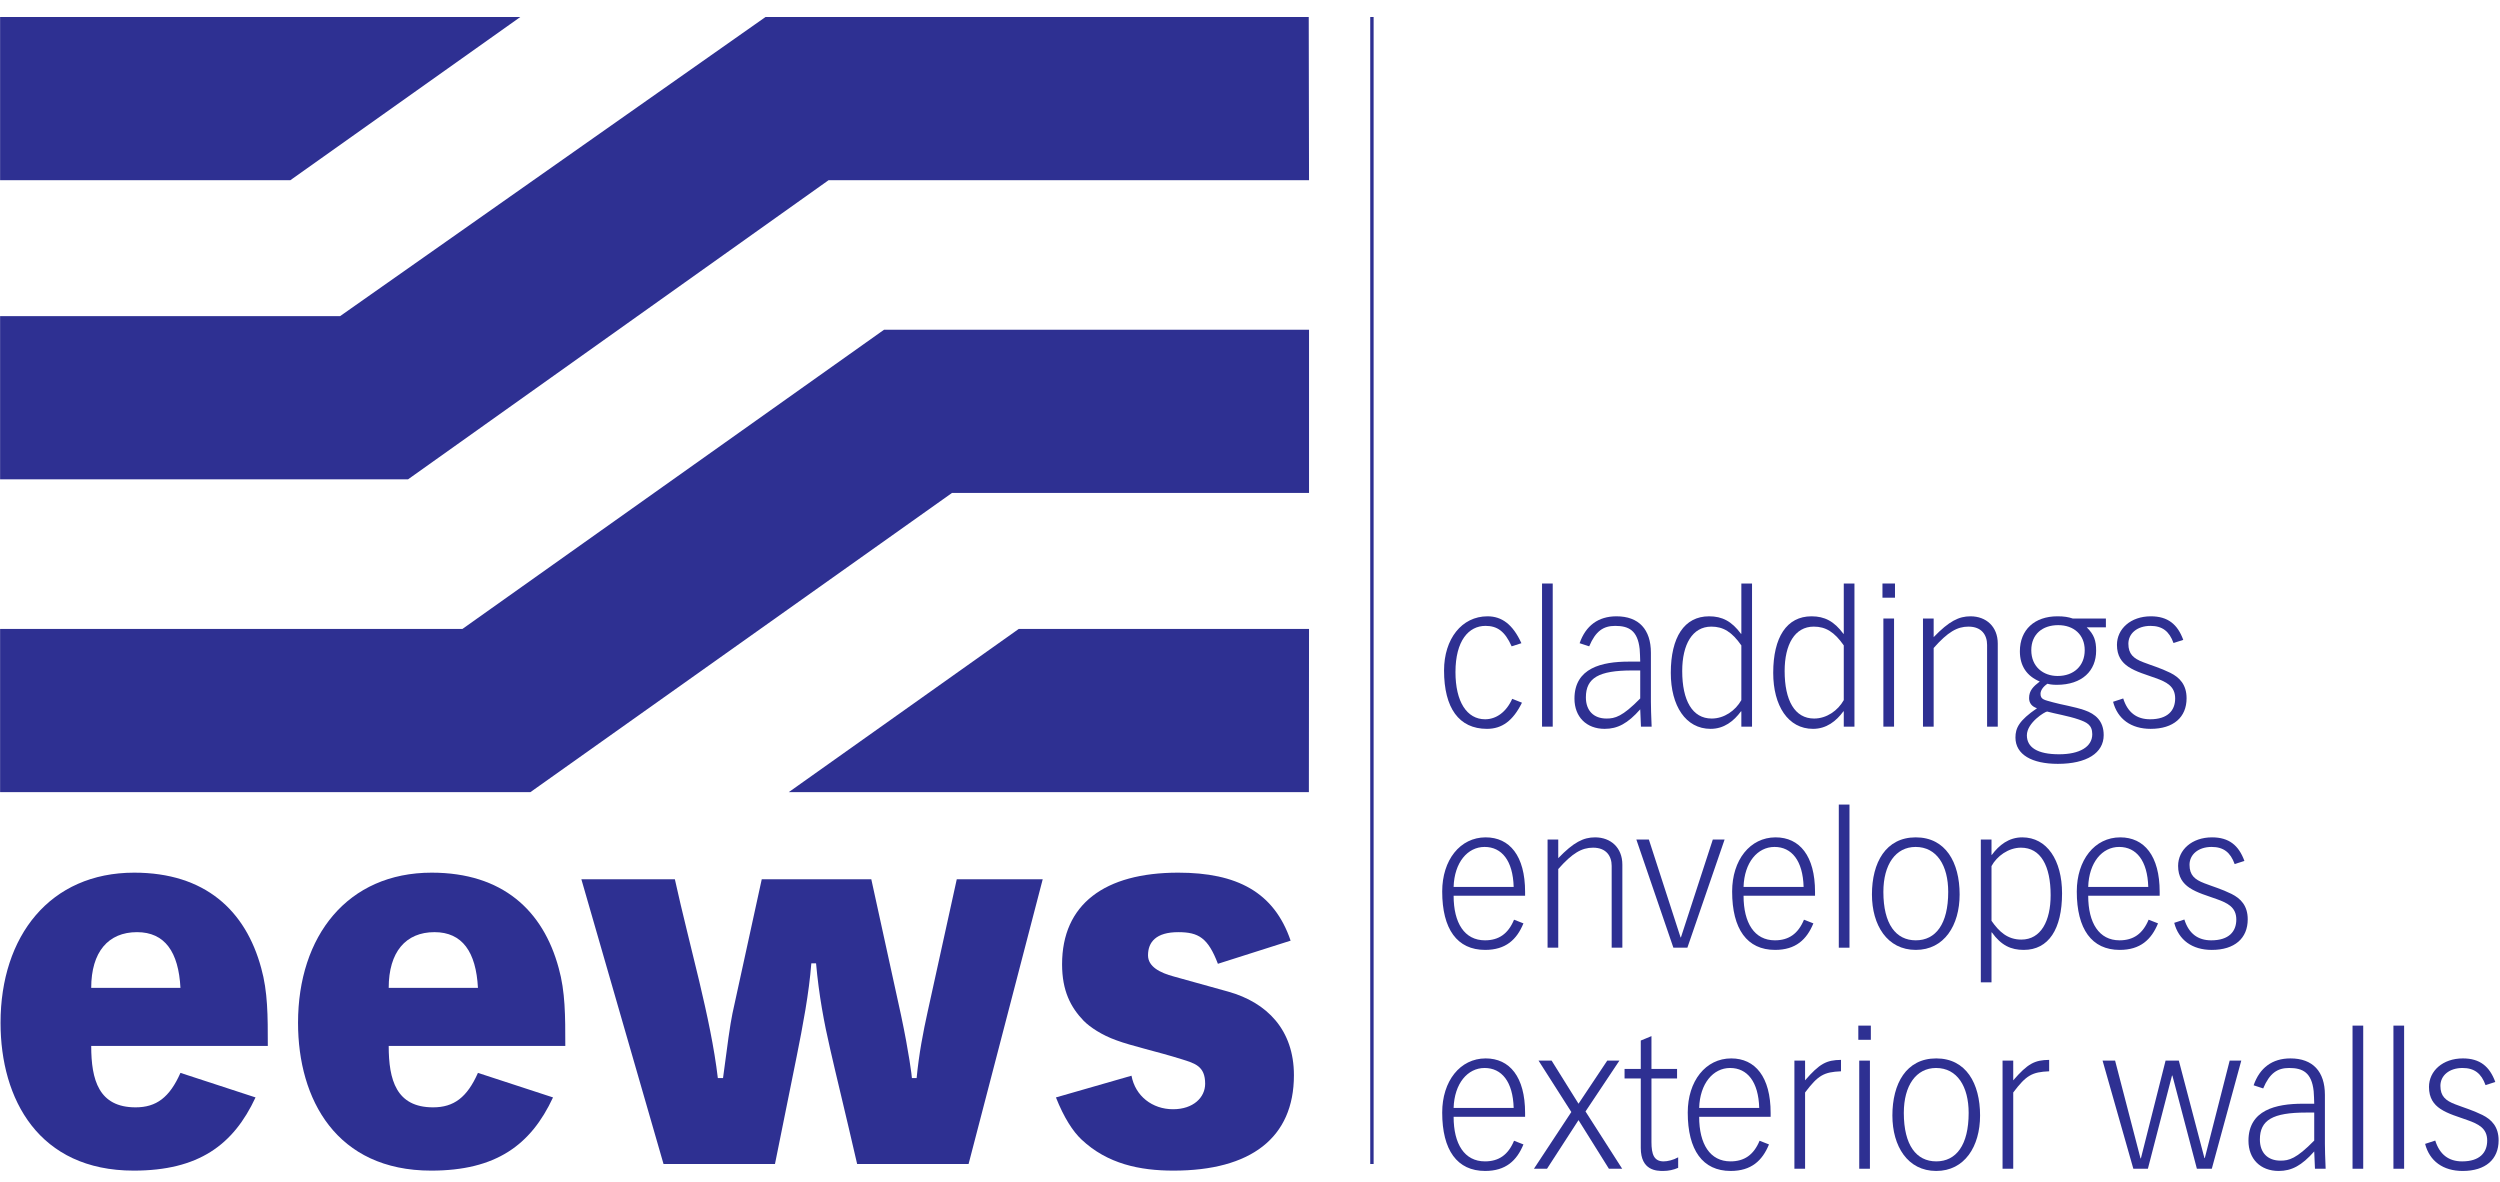
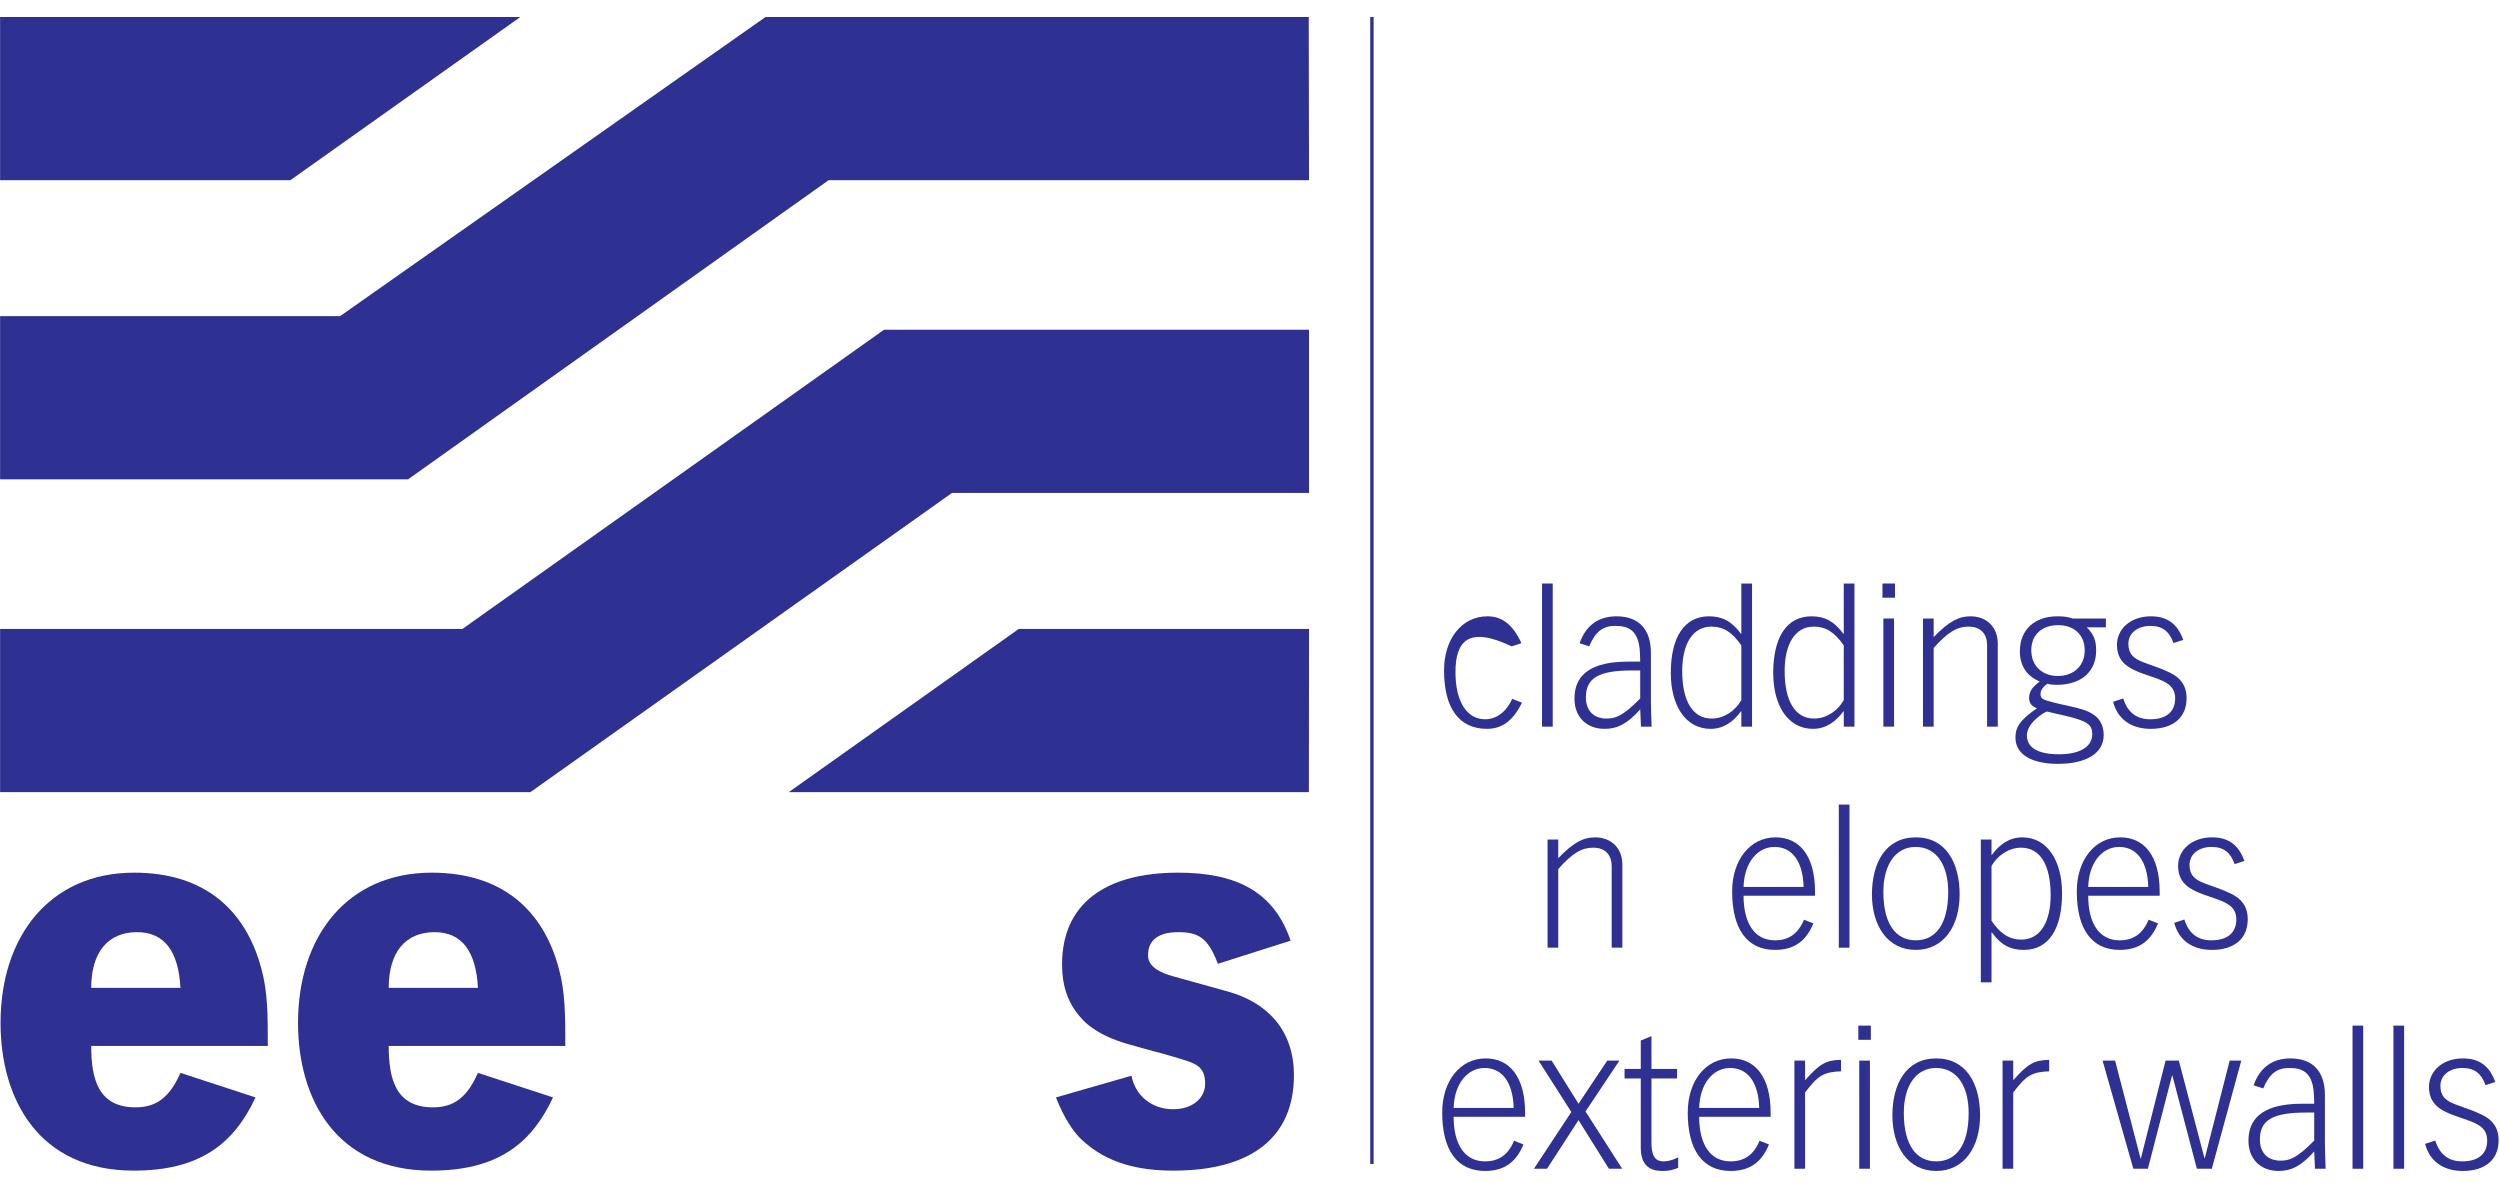
<svg xmlns="http://www.w3.org/2000/svg" width="100%" height="100%" viewBox="0 0 1415 669" version="1.1" xml:space="preserve" style="fill-rule:evenodd;clip-rule:evenodd;stroke-miterlimit:10;">
  <g transform="matrix(1,0,0,1,-649.298,-1140.11)">
    <g transform="matrix(4.167,0,0,4.167,0,0)">
      <g transform="matrix(1,0,0,1,155.832,340.56)">
        <path d="M0,18.471L62.801,18.471L120.06,-22.165L177.791,-22.165L177.791,0L129.296,0L72.036,40.636L0,40.636L0,18.471Z" style="fill:rgb(46,48,146);fill-rule:nonzero;" />
      </g>
    </g>
    <g transform="matrix(4.167,0,0,4.167,0,0)">
      <g transform="matrix(-1,0,0,1,262.962,381.196)">
        <path d="M-70.661,-22.165L-31.233,-22.165L0,0L-70.641,0L-70.661,-22.165Z" style="fill:rgb(46,48,146);fill-rule:nonzero;" />
      </g>
    </g>
    <g transform="matrix(4.167,0,0,4.167,0,0)">
      <g transform="matrix(1,0,0,1,155.832,298.077)">
        <path d="M0,18.471L46.177,18.471L103.968,-22.165L177.752,-22.165L177.791,0L112.536,0L55.412,40.636L0,40.636L0,18.471Z" style="fill:rgb(46,48,146);fill-rule:nonzero;" />
      </g>
    </g>
    <g transform="matrix(4.167,0,0,4.167,0,0)">
      <g transform="matrix(1,0,0,1,155.832,275.913)">
        <path d="M0,22.165L39.428,22.165L70.661,0L0,0L0,22.165Z" style="fill:rgb(46,48,146);fill-rule:nonzero;" />
      </g>
    </g>
    <g transform="matrix(4.167,0,0,4.167,0,0)">
      <g transform="matrix(1,0,0,1,262.962,381.432)">
        <path d="M0,0L70.661,0L0,0Z" style="fill:rgb(46,48,146);fill-rule:nonzero;" />
      </g>
    </g>
    <g transform="matrix(4.167,0,0,4.167,0,0)">
      <g transform="matrix(1,0,0,1,180.33,416.959)">
        <path d="M0,-9.172C-0.256,-14.047 -2.116,-16.741 -5.901,-16.741C-9.813,-16.741 -12.122,-14.047 -12.122,-9.172L0,-9.172ZM-12.122,-1.283C-12.122,3.335 -11.096,7.055 -6.093,7.055C-3.271,7.055 -1.475,5.708 0,2.373L10.198,5.708C7.184,12.186 2.437,15.65 -6.35,15.65C-19.242,15.65 -24.437,5.965 -24.437,-4.426C-24.437,-16.228 -17.702,-24.822 -6.286,-24.822C3.335,-24.822 8.851,-19.691 10.968,-11.866C11.866,-8.659 11.866,-5.388 11.866,-1.283L-12.122,-1.283Z" style="fill:rgb(46,48,146);fill-rule:nonzero;" />
      </g>
    </g>
    <g transform="matrix(4.167,0,0,4.167,0,0)">
      <g transform="matrix(1,0,0,1,220.738,416.959)">
        <path d="M0,-9.172C-0.256,-14.047 -2.116,-16.741 -5.901,-16.741C-9.813,-16.741 -12.122,-14.047 -12.122,-9.172L0,-9.172ZM-12.122,-1.283C-12.122,3.335 -11.096,7.055 -6.093,7.055C-3.271,7.055 -1.475,5.708 0,2.373L10.198,5.708C7.184,12.186 2.437,15.65 -6.35,15.65C-19.242,15.65 -24.437,5.965 -24.437,-4.426C-24.437,-16.228 -17.702,-24.822 -6.286,-24.822C3.335,-24.822 8.851,-19.691 10.968,-11.866C11.866,-8.659 11.866,-5.388 11.866,-1.283L-12.122,-1.283Z" style="fill:rgb(46,48,146);fill-rule:nonzero;" />
      </g>
    </g>
    <g transform="matrix(4.167,0,0,4.167,0,0)">
      <g transform="matrix(1,0,0,1,247.485,431.71)">
-         <path d="M0,-38.676C1.988,-29.632 4.875,-19.883 5.837,-11.673L6.542,-11.673C7.119,-16.099 7.504,-18.921 7.825,-20.46L11.802,-38.676L26.682,-38.676L30.723,-20.204C31.813,-15.072 32.198,-11.865 32.198,-11.673L32.839,-11.673C33.16,-15.008 33.737,-17.959 34.315,-20.588L38.291,-38.676L49.965,-38.676L39.895,0L24.758,0C23.154,-6.991 21.871,-12.186 21.102,-15.586C20.268,-19.177 19.562,-22.962 19.178,-27.259L18.536,-27.259C18.216,-23.154 17.382,-18.793 16.548,-14.623L13.598,0L-1.539,0L-12.7,-38.676L0,-38.676Z" style="fill:rgb(46,48,146);fill-rule:nonzero;" />
-       </g>
+         </g>
    </g>
    <g transform="matrix(4.167,0,0,4.167,0,0)">
      <g transform="matrix(1,0,0,1,321.246,420.23)">
        <path d="M0,-15.714C-1.347,-19.242 -2.63,-20.011 -5.388,-20.011C-8.402,-20.011 -9.493,-18.664 -9.493,-16.868C-9.493,-15.329 -7.889,-14.495 -5.965,-13.982L1.411,-11.93C6.671,-10.454 10.326,-6.735 10.326,-0.577C10.326,7.954 4.426,12.379 -6.029,12.379C-10.583,12.379 -15.009,11.481 -18.536,8.146C-19.691,7.056 -20.909,5.196 -22,2.438L-11.737,-0.513C-11.224,2.245 -8.915,4.041 -6.093,4.041C-3.335,4.041 -1.732,2.438 -1.732,0.577C-1.732,-1.796 -3.079,-2.181 -4.939,-2.758C-8.21,-3.784 -11.737,-4.554 -13.79,-5.324C-15.778,-6.029 -17.382,-7.119 -18.216,-7.953C-20.011,-9.813 -21.166,-12.058 -21.166,-15.65C-21.166,-23.796 -15.393,-28.093 -5.388,-28.093C2.566,-28.093 7.633,-25.463 9.877,-18.857L0,-15.714Z" style="fill:rgb(46,48,146);fill-rule:nonzero;" />
      </g>
    </g>
    <g transform="matrix(4.167,0,0,4.167,0,0)">
      <g transform="matrix(0,1,1,0,420.066,353.812)">
        <path d="M-77.899,-77.899L77.899,-77.899" style="fill:none;fill-rule:nonzero;stroke:rgb(46,48,146);stroke-width:0.46px;" />
      </g>
    </g>
    <g transform="matrix(4.167,0,0,4.167,0,0)">
      <g transform="matrix(1,0,0,1,361.145,368.526)">
-         <path d="M0,-7.131C-0.926,-9.208 -1.977,-9.909 -3.553,-9.909C-5.83,-9.909 -7.631,-7.907 -7.631,-3.628C-7.631,0.4 -6.08,2.777 -3.603,2.777C-2.102,2.777 -0.726,1.801 0.075,0L1.401,0.525C0.175,3.002 -1.326,4.078 -3.353,4.078C-7.156,4.078 -9.182,1.251 -9.182,-3.853C-9.182,-8.132 -6.781,-11.209 -3.278,-11.209C-1.351,-11.209 0.15,-10.134 1.326,-7.556L0,-7.131Z" style="fill:rgb(46,48,146);fill-rule:nonzero;" />
+         <path d="M0,-7.131C-5.83,-9.909 -7.631,-7.907 -7.631,-3.628C-7.631,0.4 -6.08,2.777 -3.603,2.777C-2.102,2.777 -0.726,1.801 0.075,0L1.401,0.525C0.175,3.002 -1.326,4.078 -3.353,4.078C-7.156,4.078 -9.182,1.251 -9.182,-3.853C-9.182,-8.132 -6.781,-11.209 -3.278,-11.209C-1.351,-11.209 0.15,-10.134 1.326,-7.556L0,-7.131Z" style="fill:rgb(46,48,146);fill-rule:nonzero;" />
      </g>
    </g>
    <g transform="matrix(4.167,0,0,4.167,0,0)">
      <g transform="matrix(1,0,0,1,0,-66.833)">
        <rect x="365.273" y="419.696" width="1.451" height="19.441" style="fill:rgb(46,48,146);" />
      </g>
    </g>
    <g transform="matrix(4.167,0,0,4.167,0,0)">
      <g transform="matrix(1,0,0,1,378.609,361.445)">
        <path d="M0,7.031L0,3.228L-1.126,3.228C-5.605,3.228 -7.381,4.229 -7.381,6.881C-7.381,8.707 -6.305,9.758 -4.579,9.758C-3.428,9.758 -2.427,9.508 0,7.031M1.451,7.481C1.451,7.681 1.451,8.157 1.476,8.882L1.551,10.859L0.1,10.859L0,8.507C-1.701,10.434 -3.078,11.159 -4.829,11.159C-7.306,11.159 -8.932,9.533 -8.932,7.056C-8.932,2.878 -5.205,2.027 -1.552,2.027L0,2.027C-0.025,1.476 -0.025,0.776 -0.075,0.325C-0.35,-2.227 -1.576,-2.827 -3.403,-2.827C-5.004,-2.827 -6.055,-2.127 -6.931,-0.05L-8.232,-0.475C-7.406,-2.852 -5.705,-4.128 -3.228,-4.128C-0.2,-4.128 1.451,-2.352 1.451,0.826L1.451,7.481Z" style="fill:rgb(46,48,146);fill-rule:nonzero;" />
      </g>
    </g>
    <g transform="matrix(4.167,0,0,4.167,0,0)">
      <g transform="matrix(1,0,0,1,392.345,356.766)">
        <path d="M0,11.935L0,4.504C-1.276,2.677 -2.452,1.952 -4.078,1.952C-6.656,1.952 -8.032,4.379 -8.032,7.982C-8.032,11.985 -6.656,14.437 -4.028,14.437C-2.327,14.437 -0.801,13.361 0,11.935M0,-3.903L1.451,-3.903L1.451,15.538L0,15.538L0,13.461L-0.05,13.461C-1.026,14.787 -2.352,15.838 -4.179,15.838C-7.556,15.838 -9.583,12.711 -9.583,8.232C-9.583,3.403 -7.757,0.551 -4.379,0.551C-2.602,0.551 -1.301,1.226 -0.05,2.928L0,2.928L0,-3.903Z" style="fill:rgb(46,48,146);fill-rule:nonzero;" />
      </g>
    </g>
    <g transform="matrix(4.167,0,0,4.167,0,0)">
      <g transform="matrix(1,0,0,1,406.257,356.766)">
        <path d="M0,11.935L0,4.504C-1.276,2.677 -2.452,1.952 -4.078,1.952C-6.656,1.952 -8.032,4.379 -8.032,7.982C-8.032,11.985 -6.656,14.437 -4.028,14.437C-2.327,14.437 -0.801,13.361 0,11.935M0,-3.903L1.451,-3.903L1.451,15.538L0,15.538L0,13.461L-0.05,13.461C-1.026,14.787 -2.352,15.838 -4.179,15.838C-7.556,15.838 -9.583,12.711 -9.583,8.232C-9.583,3.403 -7.757,0.551 -4.379,0.551C-2.602,0.551 -1.301,1.226 -0.05,2.928L0,2.928L0,-3.903Z" style="fill:rgb(46,48,146);fill-rule:nonzero;" />
      </g>
    </g>
    <g transform="matrix(4.167,0,0,4.167,0,0)">
      <g transform="matrix(1,0,0,1,0,-66.834)">
        <path d="M411.636,424.451L413.087,424.451L413.087,439.138L411.636,439.138L411.636,424.451ZM413.213,421.623L411.512,421.623L411.512,419.696L413.213,419.696L413.213,421.623Z" style="fill:rgb(46,48,146);fill-rule:nonzero;" />
      </g>
    </g>
    <g transform="matrix(4.167,0,0,4.167,0,0)">
      <g transform="matrix(1,0,0,1,427.174,357.317)">
        <path d="M0,14.987L-1.451,14.987L-1.451,3.878C-1.451,2.552 -2.177,1.401 -3.978,1.401C-5.505,1.401 -6.781,2.126 -8.707,4.303L-8.707,14.987L-10.158,14.987L-10.158,0.3L-8.707,0.3L-8.707,2.827C-6.606,0.65 -5.279,0 -3.703,0C-1.576,0 0,1.401 0,3.703L0,14.987Z" style="fill:rgb(46,48,146);fill-rule:nonzero;" />
      </g>
    </g>
    <g transform="matrix(4.167,0,0,4.167,0,0)">
      <g transform="matrix(1,0,0,1,438.984,372.754)">
        <path d="M0,-10.834C0,-12.936 -1.476,-14.237 -3.603,-14.237C-5.73,-14.237 -7.256,-13.011 -7.256,-10.834C-7.256,-8.582 -5.63,-7.331 -3.678,-7.331C-1.476,-7.331 0,-8.707 0,-10.834M1.026,0.575C1.026,-0.726 0.225,-1.051 -0.826,-1.426C-2.202,-1.902 -4.128,-2.227 -5.104,-2.502C-5.38,-2.502 -7.856,-1.001 -7.856,0.725C-7.856,2.352 -6.455,3.303 -3.478,3.303C-0.701,3.303 1.026,2.302 1.026,0.575M2.877,-15.138L2.877,-13.937L0.275,-13.937C1.276,-12.961 1.551,-12.135 1.551,-10.759C1.551,-8.057 -0.325,-6.13 -3.803,-6.13C-4.379,-6.13 -4.854,-6.205 -5.054,-6.28C-5.63,-5.905 -6.005,-5.379 -6.005,-4.904C-6.005,-4.103 -5.429,-4.079 -4.304,-3.753C-3.153,-3.428 -1.451,-3.178 0,-2.677C1.426,-2.177 2.577,-1.251 2.577,0.701C2.577,3.128 0.275,4.604 -3.653,4.604C-7.156,4.604 -9.408,3.353 -9.408,1.026C-9.408,-0.25 -8.932,-1.276 -6.48,-2.952C-7.181,-3.178 -7.556,-3.653 -7.556,-4.329C-7.556,-5.355 -6.981,-5.905 -6.105,-6.581C-7.832,-7.306 -8.807,-8.657 -8.807,-10.684C-8.807,-13.611 -6.806,-15.438 -3.703,-15.438C-2.802,-15.438 -2.227,-15.338 -1.627,-15.138L2.877,-15.138Z" style="fill:rgb(46,48,146);fill-rule:nonzero;" />
      </g>
    </g>
    <g transform="matrix(4.167,0,0,4.167,0,0)">
      <g transform="matrix(1,0,0,1,451.044,368.976)">
        <path d="M0,-8.031C-0.575,-9.632 -1.526,-10.358 -3.128,-10.358C-4.929,-10.358 -6.13,-9.332 -6.13,-7.931C-6.13,-6.53 -5.429,-5.929 -4.128,-5.429C-2.902,-4.954 -1.802,-4.653 -0.425,-3.978C0.826,-3.352 1.776,-2.376 1.776,-0.525C1.776,2.052 0,3.628 -3.102,3.628C-5.78,3.628 -7.606,2.277 -8.207,-0.05L-6.831,-0.5C-6.23,1.401 -5.004,2.327 -3.177,2.327C-0.776,2.327 0.225,1.126 0.225,-0.5C0.225,-2.176 -0.976,-2.752 -2.452,-3.277C-3.678,-3.728 -5.079,-4.103 -6.13,-4.803C-7.031,-5.404 -7.681,-6.28 -7.681,-7.781C-7.681,-9.958 -5.805,-11.659 -3.078,-11.659C-0.776,-11.659 0.55,-10.583 1.326,-8.456L0,-8.031Z" style="fill:rgb(46,48,146);fill-rule:nonzero;" />
      </g>
    </g>
    <g transform="matrix(4.167,0,0,4.167,0,0)">
      <g transform="matrix(1,0,0,1,361.42,395.899)">
-         <path d="M0,-1.827C-0.1,-5.405 -1.627,-7.256 -3.953,-7.256C-6.255,-7.256 -8.057,-5.155 -8.157,-1.827L0,-1.827ZM-8.157,-0.626C-8.157,3.077 -6.68,5.429 -3.903,5.429C-2.027,5.429 -0.75,4.553 0.05,2.627L1.326,3.127C0.425,5.329 -1.076,6.73 -3.878,6.73C-7.681,6.73 -9.708,3.903 -9.708,-1.201C-9.708,-5.48 -7.281,-8.557 -3.803,-8.557C-0.55,-8.557 1.551,-6.055 1.551,-1.151L1.551,-0.626L-8.157,-0.626Z" style="fill:rgb(46,48,146);fill-rule:nonzero;" />
-       </g>
+         </g>
    </g>
    <g transform="matrix(4.167,0,0,4.167,0,0)">
      <g transform="matrix(1,0,0,1,376.182,387.342)">
        <path d="M0,14.987L-1.451,14.987L-1.451,3.878C-1.451,2.552 -2.177,1.401 -3.978,1.401C-5.505,1.401 -6.781,2.126 -8.707,4.303L-8.707,14.987L-10.158,14.987L-10.158,0.3L-8.707,0.3L-8.707,2.827C-6.606,0.65 -5.279,0 -3.703,0C-1.576,0 0,1.401 0,3.703L0,14.987Z" style="fill:rgb(46,48,146);fill-rule:nonzero;" />
      </g>
    </g>
    <g transform="matrix(4.167,0,0,4.167,0,0)">
      <g transform="matrix(1,0,0,1,379.785,402.329)">
-         <path d="M0,-14.687L4.304,-1.401L4.354,-1.401L8.682,-14.687L10.283,-14.687L5.229,0L3.328,0L-1.701,-14.687L0,-14.687Z" style="fill:rgb(46,48,146);fill-rule:nonzero;" />
-       </g>
+         </g>
    </g>
    <g transform="matrix(4.167,0,0,4.167,0,0)">
      <g transform="matrix(1,0,0,1,400.802,395.899)">
        <path d="M0,-1.827C-0.1,-5.405 -1.626,-7.256 -3.953,-7.256C-6.255,-7.256 -8.057,-5.155 -8.157,-1.827L0,-1.827ZM-8.157,-0.626C-8.157,3.077 -6.68,5.429 -3.903,5.429C-2.027,5.429 -0.751,4.553 0.05,2.627L1.326,3.127C0.425,5.329 -1.076,6.73 -3.878,6.73C-7.681,6.73 -9.708,3.903 -9.708,-1.201C-9.708,-5.48 -7.281,-8.557 -3.803,-8.557C-0.55,-8.557 1.551,-6.055 1.551,-1.151L1.551,-0.626L-8.157,-0.626Z" style="fill:rgb(46,48,146);fill-rule:nonzero;" />
      </g>
    </g>
    <g transform="matrix(4.167,0,0,4.167,0,0)">
      <g transform="matrix(1,0,0,1,0,-6.783)">
        <rect x="405.581" y="389.671" width="1.451" height="19.441" style="fill:rgb(46,48,146);" />
      </g>
    </g>
    <g transform="matrix(4.167,0,0,4.167,0,0)">
      <g transform="matrix(1,0,0,1,420.443,395.223)">
        <path d="M0,-0.475C0,-4.053 -1.551,-6.58 -4.429,-6.58C-7.131,-6.58 -8.807,-4.203 -8.807,-0.475C-8.807,3.903 -7.106,6.105 -4.404,6.105C-1.701,6.105 0,3.903 0,-0.475M-4.404,7.406C-8.282,7.406 -10.359,4.054 -10.359,-0.125C-10.359,-4.453 -8.482,-7.881 -4.404,-7.881C-0.35,-7.881 1.551,-4.478 1.551,-0.125C1.551,4.079 -0.55,7.406 -4.404,7.406" style="fill:rgb(46,48,146);fill-rule:nonzero;" />
      </g>
    </g>
    <g transform="matrix(4.167,0,0,4.167,0,0)">
      <g transform="matrix(1,0,0,1,426.323,395.699)">
        <path d="M0,2.977C1.026,4.453 2.177,5.529 4.054,5.529C6.731,5.529 8.032,2.977 8.032,-0.501C8.032,-4.504 6.68,-6.956 4.003,-6.956C2.302,-6.956 0.726,-5.805 0,-4.454L0,2.977ZM4.379,6.93C2.652,6.93 1.326,6.33 0.05,4.553L0,4.553L0,11.334L-1.451,11.334L-1.451,-8.057L0,-8.057L0,-5.98L0.05,-5.98C1.026,-7.306 2.352,-8.357 4.179,-8.357C7.531,-8.357 9.583,-5.255 9.583,-0.751C9.583,4.103 7.757,6.93 4.379,6.93" style="fill:rgb(46,48,146);fill-rule:nonzero;" />
      </g>
    </g>
    <g transform="matrix(4.167,0,0,4.167,0,0)">
      <g transform="matrix(1,0,0,1,447.615,395.899)">
        <path d="M0,-1.827C-0.1,-5.405 -1.627,-7.256 -3.953,-7.256C-6.255,-7.256 -8.057,-5.155 -8.157,-1.827L0,-1.827ZM-8.157,-0.626C-8.157,3.077 -6.681,5.429 -3.903,5.429C-2.027,5.429 -0.751,4.553 0.05,2.627L1.326,3.127C0.425,5.329 -1.076,6.73 -3.878,6.73C-7.681,6.73 -9.708,3.903 -9.708,-1.201C-9.708,-5.48 -7.281,-8.557 -3.803,-8.557C-0.55,-8.557 1.551,-6.055 1.551,-1.151L1.551,-0.626L-8.157,-0.626Z" style="fill:rgb(46,48,146);fill-rule:nonzero;" />
      </g>
    </g>
    <g transform="matrix(4.167,0,0,4.167,0,0)">
      <g transform="matrix(1,0,0,1,459.35,399.002)">
        <path d="M0,-8.032C-0.575,-9.633 -1.526,-10.359 -3.128,-10.359C-4.929,-10.359 -6.13,-9.333 -6.13,-7.932C-6.13,-6.531 -5.429,-5.93 -4.128,-5.43C-2.902,-4.954 -1.802,-4.654 -0.425,-3.978C0.826,-3.353 1.776,-2.377 1.776,-0.526C1.776,2.051 0,3.628 -3.102,3.628C-5.78,3.628 -7.606,2.277 -8.207,-0.05L-6.831,-0.501C-6.23,1.401 -5.004,2.327 -3.177,2.327C-0.776,2.327 0.225,1.126 0.225,-0.501C0.225,-2.177 -0.976,-2.753 -2.452,-3.278C-3.678,-3.728 -5.079,-4.104 -6.13,-4.804C-7.031,-5.405 -7.681,-6.28 -7.681,-7.782C-7.681,-9.959 -5.805,-11.66 -3.078,-11.66C-0.776,-11.66 0.55,-10.584 1.326,-8.457L0,-8.032Z" style="fill:rgb(46,48,146);fill-rule:nonzero;" />
      </g>
    </g>
    <g transform="matrix(4.167,0,0,4.167,0,0)">
      <g transform="matrix(1,0,0,1,361.42,425.924)">
        <path d="M0,-1.827C-0.1,-5.405 -1.627,-7.256 -3.953,-7.256C-6.255,-7.256 -8.057,-5.155 -8.157,-1.827L0,-1.827ZM-8.157,-0.626C-8.157,3.077 -6.68,5.429 -3.903,5.429C-2.027,5.429 -0.75,4.553 0.05,2.627L1.326,3.127C0.425,5.329 -1.076,6.73 -3.878,6.73C-7.681,6.73 -9.708,3.903 -9.708,-1.201C-9.708,-5.48 -7.281,-8.557 -3.803,-8.557C-0.55,-8.557 1.551,-6.055 1.551,-1.151L1.551,-0.626L-8.157,-0.626Z" style="fill:rgb(46,48,146);fill-rule:nonzero;" />
      </g>
    </g>
    <g transform="matrix(4.167,0,0,4.167,0,0)">
      <g transform="matrix(1,0,0,1,366.574,432.354)">
        <path d="M0,-14.687L3.653,-8.832L7.556,-14.687L9.207,-14.687L4.604,-7.781L9.583,0L7.781,0L3.653,-6.605L-0.625,0L-2.402,0L2.677,-7.706L-1.776,-14.687L0,-14.687Z" style="fill:rgb(46,48,146);fill-rule:nonzero;" />
      </g>
    </g>
    <g transform="matrix(4.167,0,0,4.167,0,0)">
      <g transform="matrix(1,0,0,1,380.135,428.201)">
        <path d="M0,-9.408L3.478,-9.408L3.478,-8.107L0,-8.107L0,0.525C0,2.202 0.35,3.153 1.651,3.153C2.177,3.153 2.952,2.977 3.628,2.602L3.628,4.028C3.002,4.304 2.302,4.453 1.601,4.453C0.726,4.453 -1.451,4.429 -1.451,1.326L-1.451,-8.107L-3.653,-8.107L-3.653,-9.408L-1.451,-9.408L-1.451,-13.261L0,-13.861L0,-9.408Z" style="fill:rgb(46,48,146);fill-rule:nonzero;" />
      </g>
    </g>
    <g transform="matrix(4.167,0,0,4.167,0,0)">
      <g transform="matrix(1,0,0,1,394.772,425.924)">
        <path d="M0,-1.827C-0.1,-5.405 -1.627,-7.256 -3.953,-7.256C-6.255,-7.256 -8.057,-5.155 -8.157,-1.827L0,-1.827ZM-8.157,-0.626C-8.157,3.077 -6.68,5.429 -3.903,5.429C-2.027,5.429 -0.751,4.553 0.05,2.627L1.326,3.127C0.425,5.329 -1.076,6.73 -3.878,6.73C-7.681,6.73 -9.708,3.903 -9.708,-1.201C-9.708,-5.48 -7.281,-8.557 -3.803,-8.557C-0.55,-8.557 1.551,-6.055 1.551,-1.151L1.551,-0.626L-8.157,-0.626Z" style="fill:rgb(46,48,146);fill-rule:nonzero;" />
      </g>
    </g>
    <g transform="matrix(4.167,0,0,4.167,0,0)">
      <g transform="matrix(1,0,0,1,405.881,430.803)">
        <path d="M0,-11.685C-2.327,-11.585 -3.102,-11.159 -4.879,-8.808L-4.879,1.551L-6.33,1.551L-6.33,-13.136L-4.879,-13.136L-4.879,-10.459C-2.903,-12.736 -1.977,-13.211 0,-13.236L0,-11.685Z" style="fill:rgb(46,48,146);fill-rule:nonzero;" />
      </g>
    </g>
    <g transform="matrix(4.167,0,0,4.167,0,0)">
      <g transform="matrix(1,0,0,1,0,53.267)">
        <path d="M408.358,364.4L409.809,364.4L409.809,379.087L408.358,379.087L408.358,364.4ZM409.934,361.573L408.233,361.573L408.233,359.646L409.934,359.646L409.934,361.573Z" style="fill:rgb(46,48,146);fill-rule:nonzero;" />
      </g>
    </g>
    <g transform="matrix(4.167,0,0,4.167,0,0)">
      <g transform="matrix(1,0,0,1,423.22,425.248)">
        <path d="M0,-0.475C0,-4.053 -1.551,-6.58 -4.429,-6.58C-7.131,-6.58 -8.807,-4.203 -8.807,-0.475C-8.807,3.904 -7.106,6.105 -4.404,6.105C-1.701,6.105 0,3.904 0,-0.475M-4.404,7.406C-8.282,7.406 -10.359,4.054 -10.359,-0.125C-10.359,-4.453 -8.482,-7.881 -4.404,-7.881C-0.351,-7.881 1.551,-4.478 1.551,-0.125C1.551,4.079 -0.55,7.406 -4.404,7.406" style="fill:rgb(46,48,146);fill-rule:nonzero;" />
      </g>
    </g>
    <g transform="matrix(4.167,0,0,4.167,0,0)">
      <g transform="matrix(1,0,0,1,434.154,430.803)">
        <path d="M0,-11.685C-2.327,-11.585 -3.102,-11.159 -4.879,-8.808L-4.879,1.551L-6.33,1.551L-6.33,-13.136L-4.879,-13.136L-4.879,-10.459C-2.903,-12.736 -1.977,-13.211 0,-13.236L0,-11.685Z" style="fill:rgb(46,48,146);fill-rule:nonzero;" />
      </g>
    </g>
    <g transform="matrix(4.167,0,0,4.167,0,0)">
      <g transform="matrix(1,0,0,1,443.111,432.354)">
        <path d="M0,-14.687L3.453,-1.401L3.503,-1.401L6.856,-14.687L8.657,-14.687L12.135,-1.451L12.185,-1.451L15.563,-14.687L17.139,-14.687L13.136,0L11.109,0L7.781,-12.66L7.731,-12.66L4.454,0L2.477,0L-1.701,-14.687L0,-14.687Z" style="fill:rgb(46,48,146);fill-rule:nonzero;" />
      </g>
    </g>
    <g transform="matrix(4.167,0,0,4.167,0,0)">
      <g transform="matrix(1,0,0,1,470.158,421.495)">
        <path d="M0,7.031L0,3.228L-1.126,3.228C-5.604,3.228 -7.381,4.229 -7.381,6.881C-7.381,8.707 -6.305,9.758 -4.579,9.758C-3.428,9.758 -2.427,9.508 0,7.031M1.451,7.481C1.451,7.681 1.451,8.157 1.476,8.882L1.551,10.859L0.1,10.859L0,8.507C-1.701,10.434 -3.078,11.159 -4.829,11.159C-7.306,11.159 -8.932,9.533 -8.932,7.056C-8.932,2.877 -5.204,2.027 -1.551,2.027L0,2.027C-0.025,1.476 -0.025,0.776 -0.075,0.325C-0.35,-2.227 -1.576,-2.827 -3.403,-2.827C-5.004,-2.827 -6.055,-2.127 -6.931,-0.05L-8.232,-0.475C-7.406,-2.852 -5.705,-4.128 -3.228,-4.128C-0.2,-4.128 1.451,-2.352 1.451,0.826L1.451,7.481Z" style="fill:rgb(46,48,146);fill-rule:nonzero;" />
      </g>
    </g>
    <g transform="matrix(4.167,0,0,4.167,0,0)">
      <g transform="matrix(1,0,0,1,0,53.267)">
        <rect x="475.362" y="359.646" width="1.451" height="19.441" style="fill:rgb(46,48,146);" />
      </g>
    </g>
    <g transform="matrix(4.167,0,0,4.167,0,0)">
      <g transform="matrix(1,0,0,1,0,53.267)">
        <rect x="480.917" y="359.646" width="1.451" height="19.441" style="fill:rgb(46,48,146);" />
      </g>
    </g>
    <g transform="matrix(4.167,0,0,4.167,0,0)">
      <g transform="matrix(1,0,0,1,493.427,429.027)">
        <path d="M0,-8.032C-0.575,-9.633 -1.526,-10.359 -3.128,-10.359C-4.929,-10.359 -6.13,-9.333 -6.13,-7.932C-6.13,-6.531 -5.429,-5.93 -4.128,-5.43C-2.902,-4.954 -1.801,-4.654 -0.425,-3.978C0.826,-3.353 1.776,-2.377 1.776,-0.526C1.776,2.051 0,3.628 -3.102,3.628C-5.78,3.628 -7.606,2.277 -8.207,-0.05L-6.831,-0.501C-6.23,1.401 -5.004,2.327 -3.177,2.327C-0.776,2.327 0.225,1.126 0.225,-0.501C0.225,-2.177 -0.976,-2.753 -2.452,-3.278C-3.678,-3.728 -5.079,-4.104 -6.13,-4.804C-7.031,-5.405 -7.681,-6.28 -7.681,-7.782C-7.681,-9.959 -5.805,-11.66 -3.078,-11.66C-0.776,-11.66 0.55,-10.584 1.326,-8.457L0,-8.032Z" style="fill:rgb(46,48,146);fill-rule:nonzero;" />
      </g>
    </g>
  </g>
</svg>